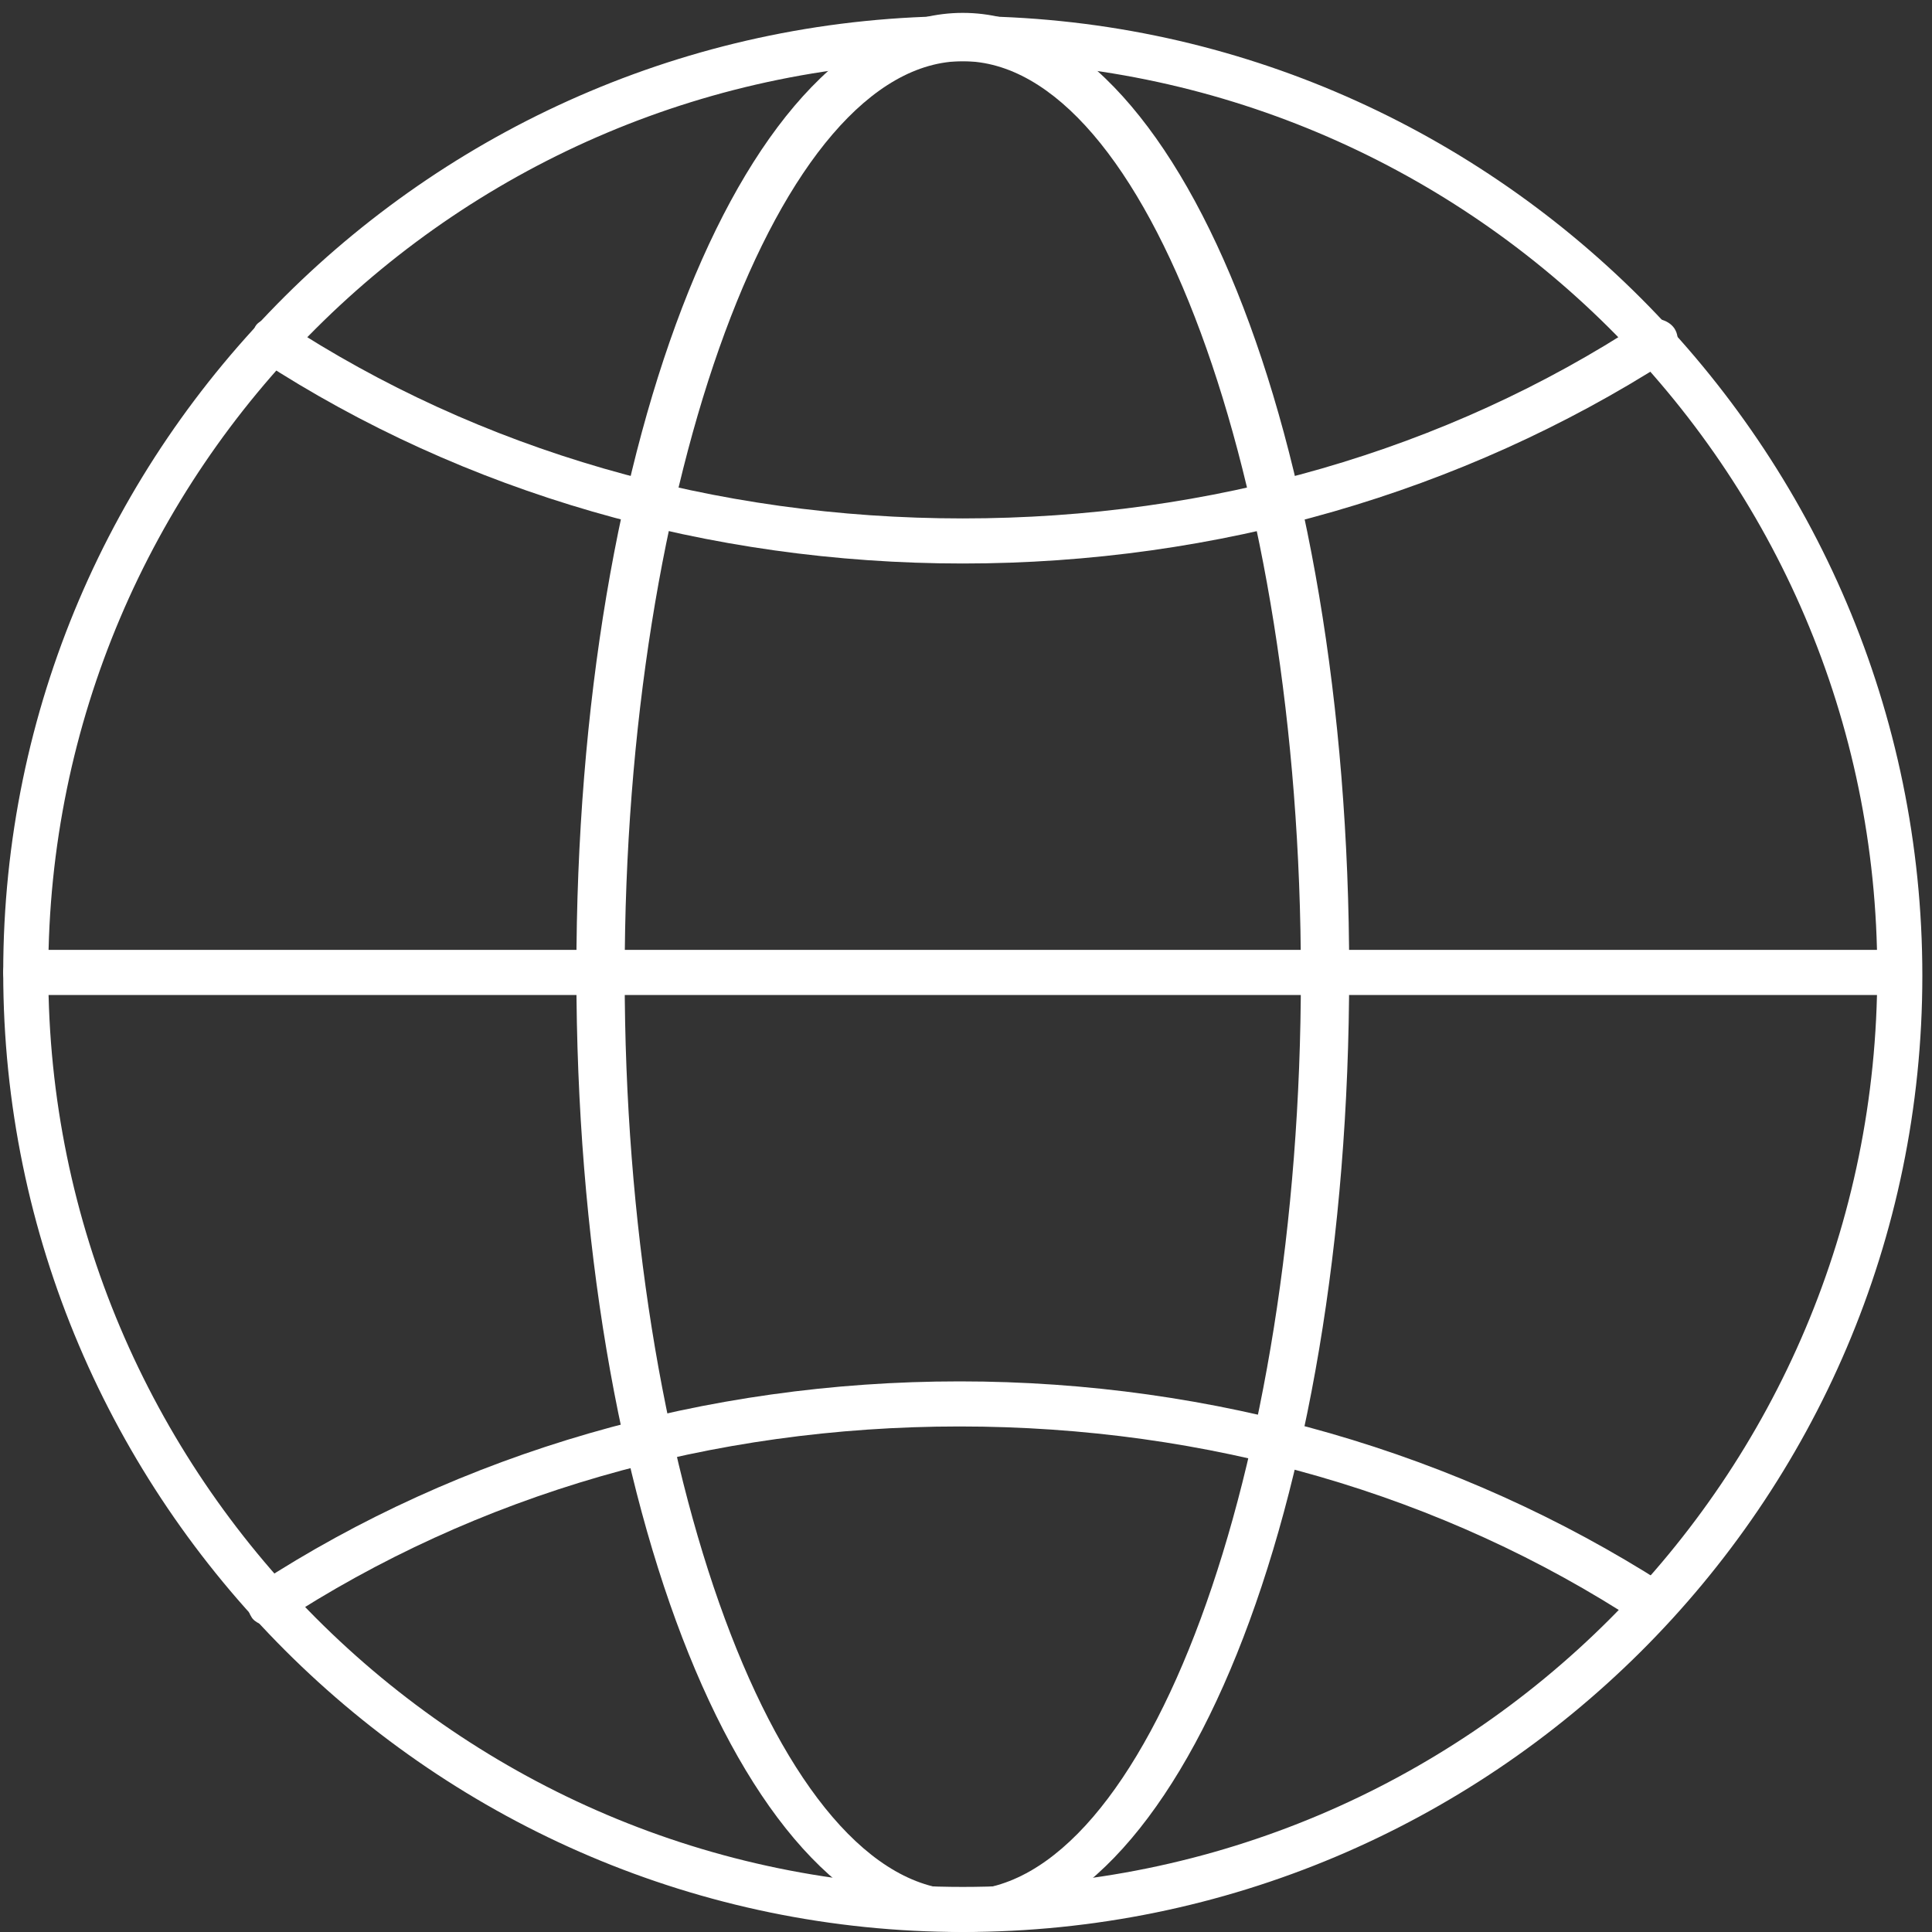
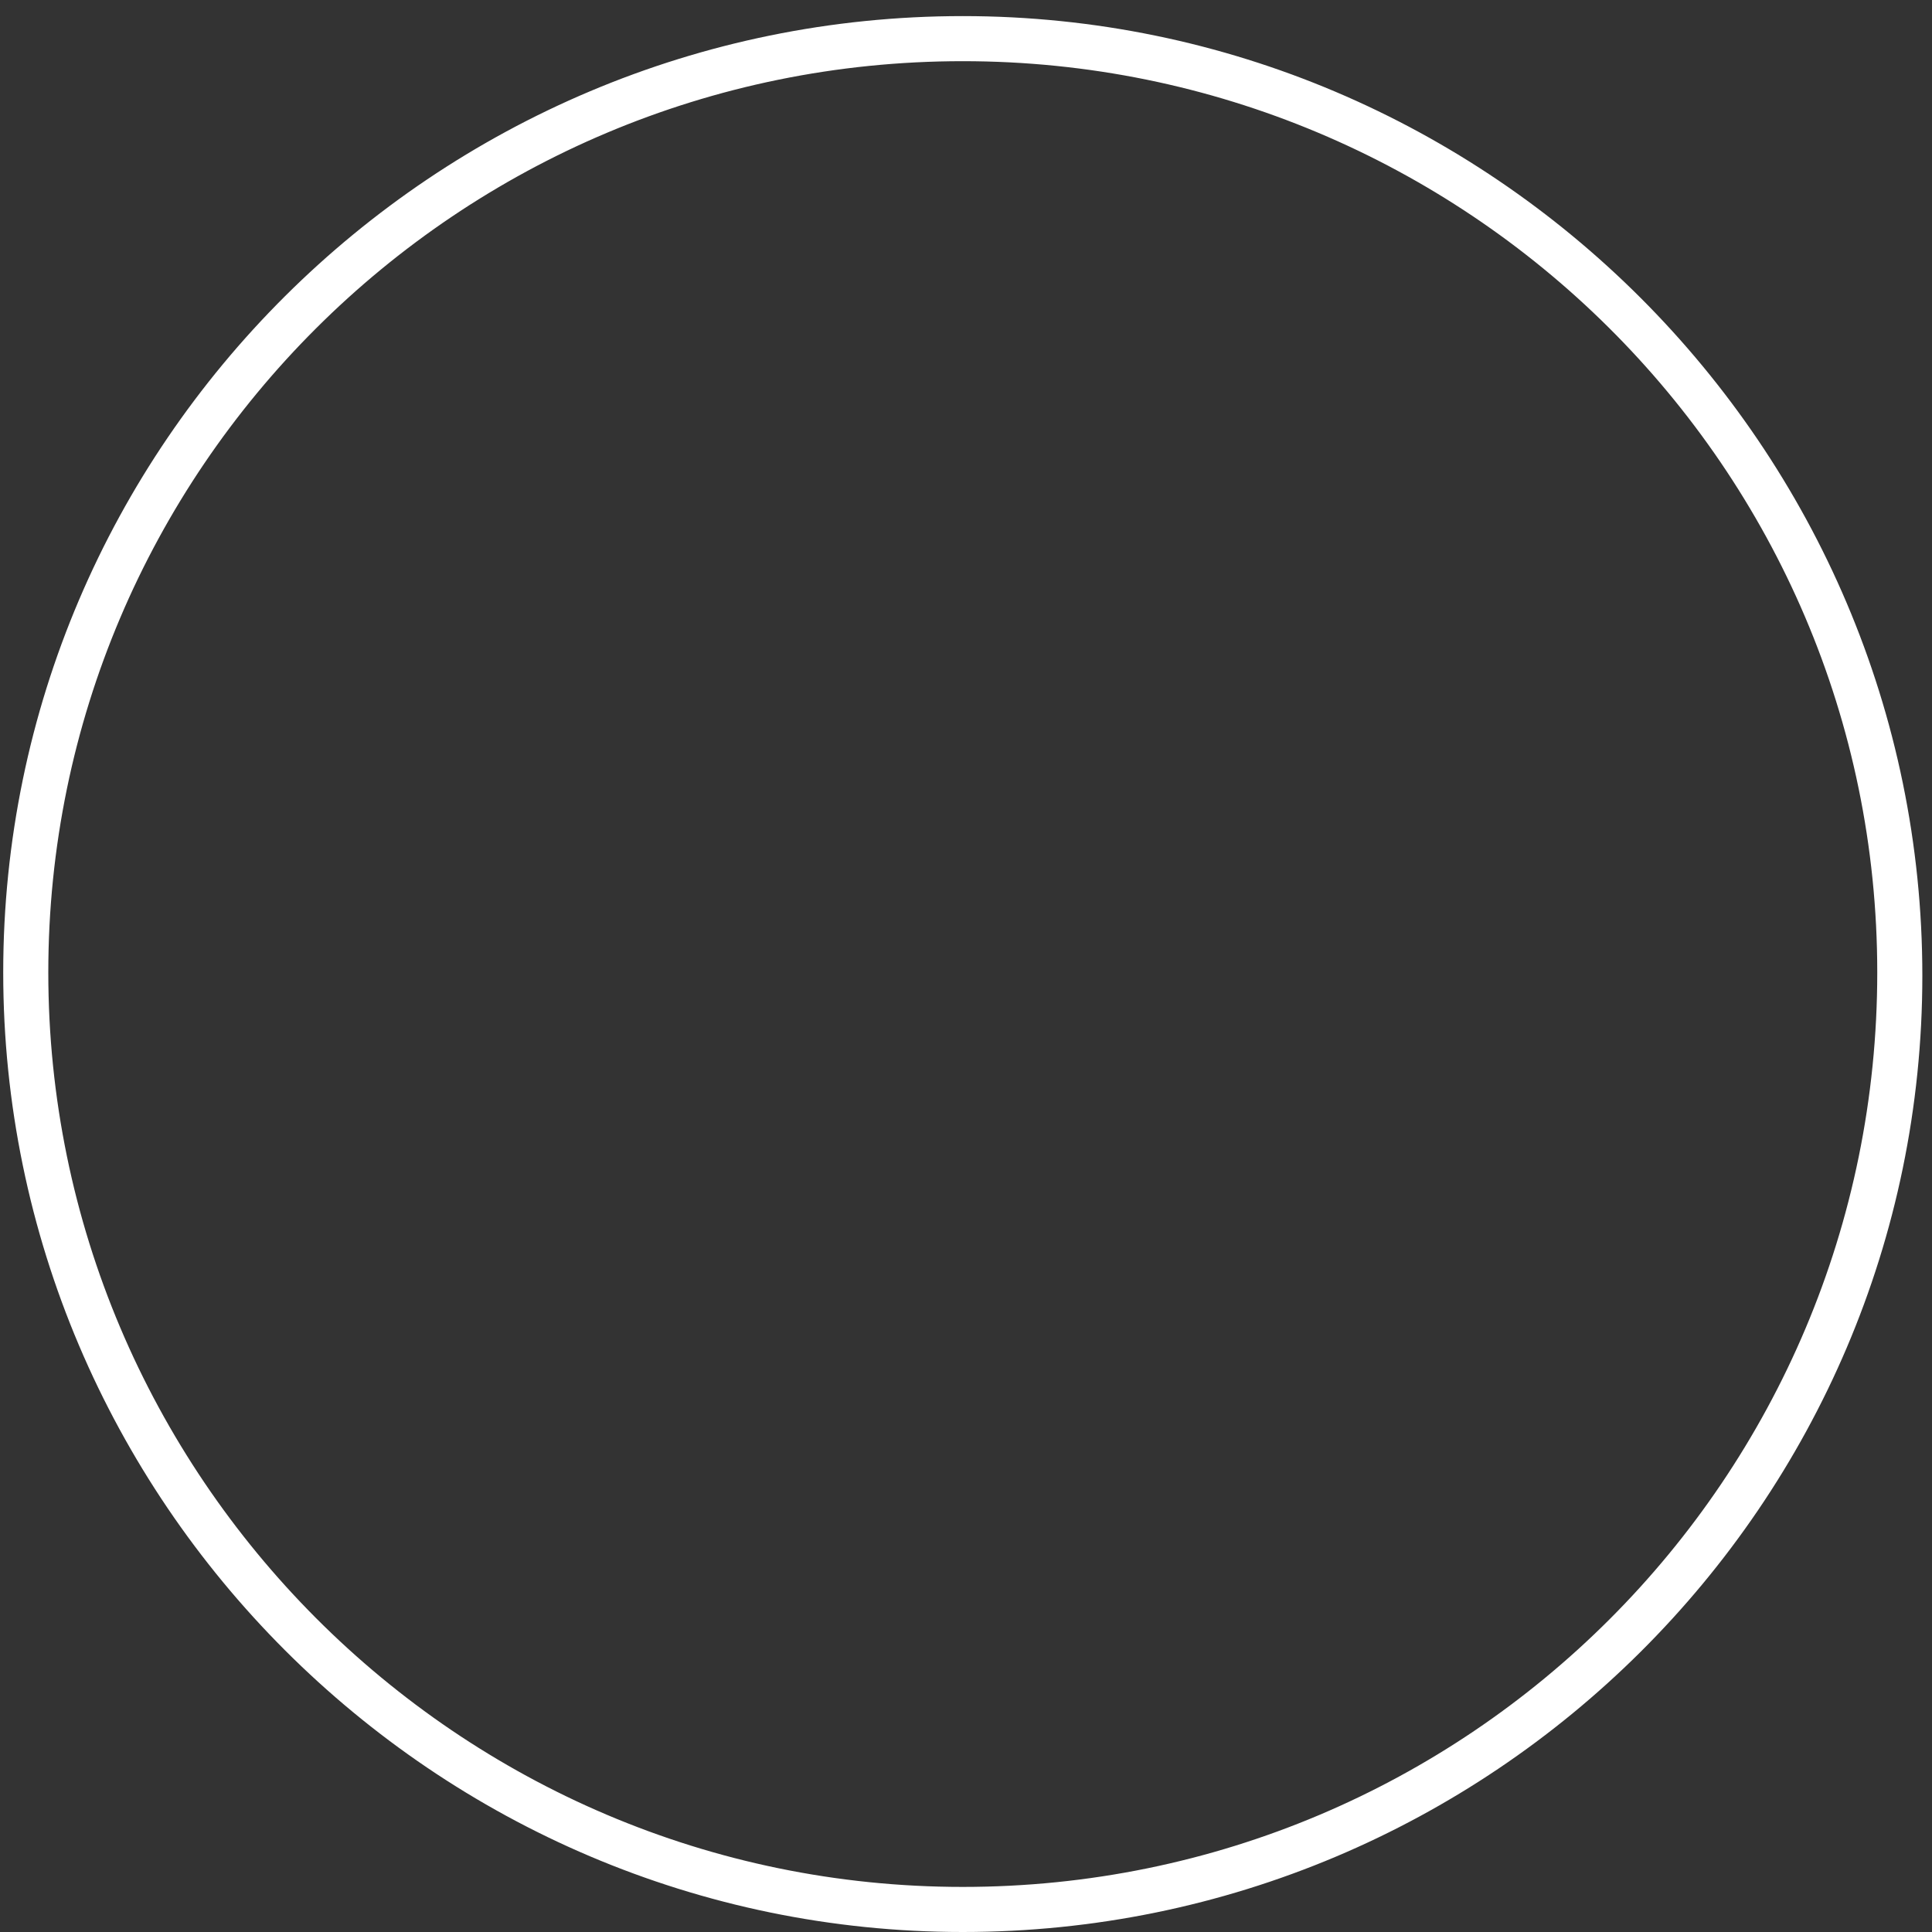
<svg xmlns="http://www.w3.org/2000/svg" version="1.1" id="Livello_1" x="0px" y="0px" viewBox="0 0 60 60" style="enable-background:new 0 0 60 60;" xml:space="preserve">
  <rect x="0" y="0" width="60" height="60" fill="#333333" stroke="none" />
  <style type="text/css">
	.st0{fill:#FFFFFF;}
</style>
  <g>
    <g>
      <path class="st0" d="M29.9,60C13.5,60,0.1,46.6,0.1,30.2S13.5,0.5,29.9,0.5s29.8,13.4,29.8,29.8S46.3,60,29.9,60z M29.9,1.9    C14.2,1.9,1.5,14.6,1.5,30.2s12.7,28.4,28.4,28.4s28.4-12.7,28.4-28.4S45.5,1.9,29.9,1.9z" />
    </g>
    <g>
-       <path class="st0" d="M29.9,60c-6.7,0-12-13.1-12-29.8s5.3-29.8,12-29.8s12,13.1,12,29.8S36.6,60,29.9,60z M29.9,1.9    c-5.7,0-10.5,13-10.5,28.4c0,15.4,4.8,28.4,10.5,28.4c5.7,0,10.5-13,10.5-28.4C40.4,14.9,35.6,1.9,29.9,1.9z" />
-     </g>
+       </g>
    <g>
-       <path class="st0" d="M58.9,30.9H0.8c-0.4,0-0.7-0.3-0.7-0.7c0-0.4,0.3-0.7,0.7-0.7h58.1c0.4,0,0.7,0.3,0.7,0.7    C59.6,30.6,59.3,30.9,58.9,30.9z" />
-     </g>
+       </g>
    <g>
-       <path class="st0" d="M29.9,17.5c-7.9,0-15.5-2.2-21.8-6.3c-0.3-0.2-0.4-0.7-0.2-1C8,9.9,8.5,9.8,8.8,10c6.1,4,13.4,6.1,21.1,6.1    c7.7,0,15-2.1,21.1-6.1c0.3-0.2,0.8-0.1,1,0.2c0.2,0.3,0.1,0.8-0.2,1C45.4,15.3,37.8,17.5,29.9,17.5z" />
-     </g>
+       </g>
    <g>
-       <path class="st0" d="M8.4,50.5c-0.2,0-0.5-0.1-0.6-0.3c-0.2-0.3-0.1-0.8,0.2-1c6.3-4.1,13.9-6.3,21.8-6.3c7.9,0,15.5,2.2,21.9,6.3    c0.3,0.2,0.4,0.7,0.2,1c-0.2,0.3-0.7,0.4-1,0.2c-6.1-4-13.4-6.1-21.1-6.1c-7.7,0-15,2.1-21.1,6.1C8.7,50.5,8.5,50.5,8.4,50.5z" />
-     </g>
+       </g>
  </g>
</svg>